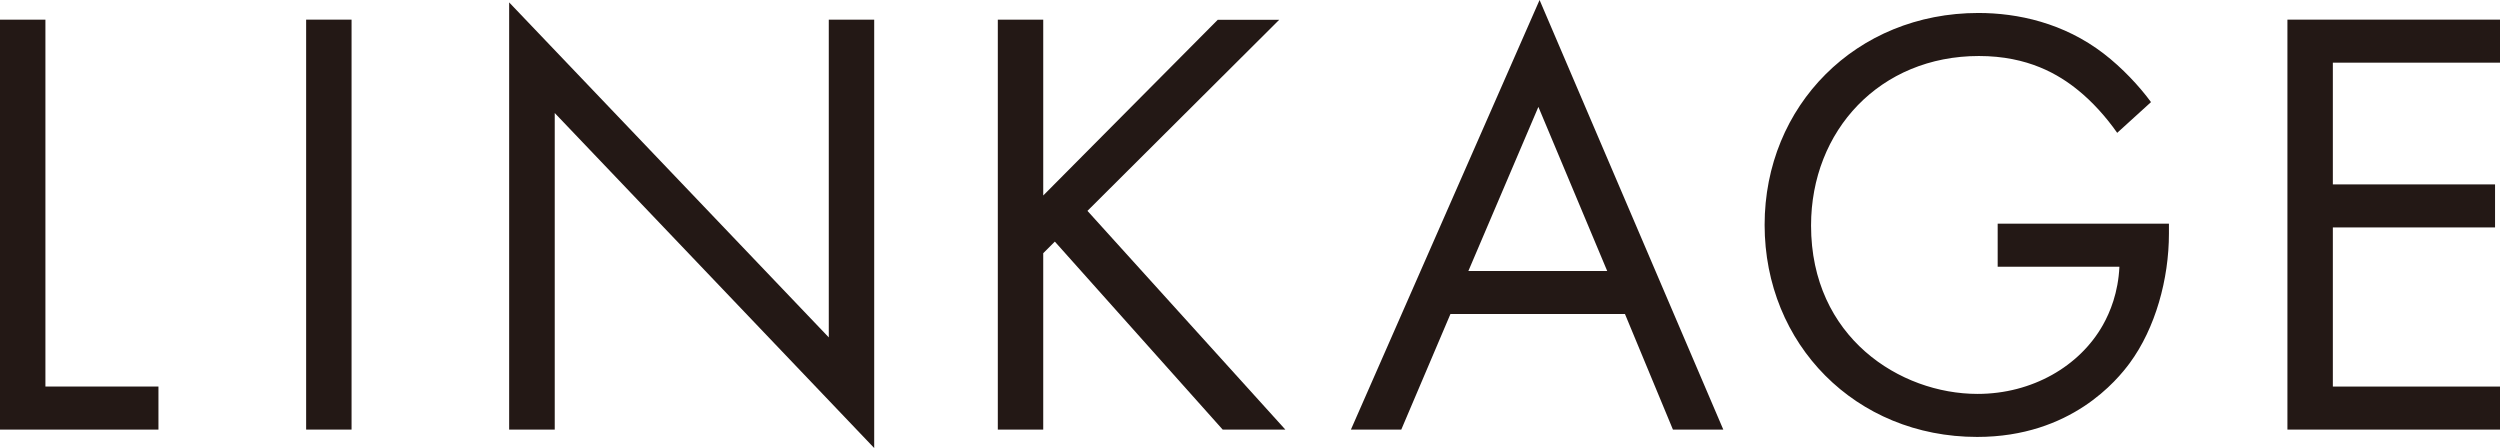
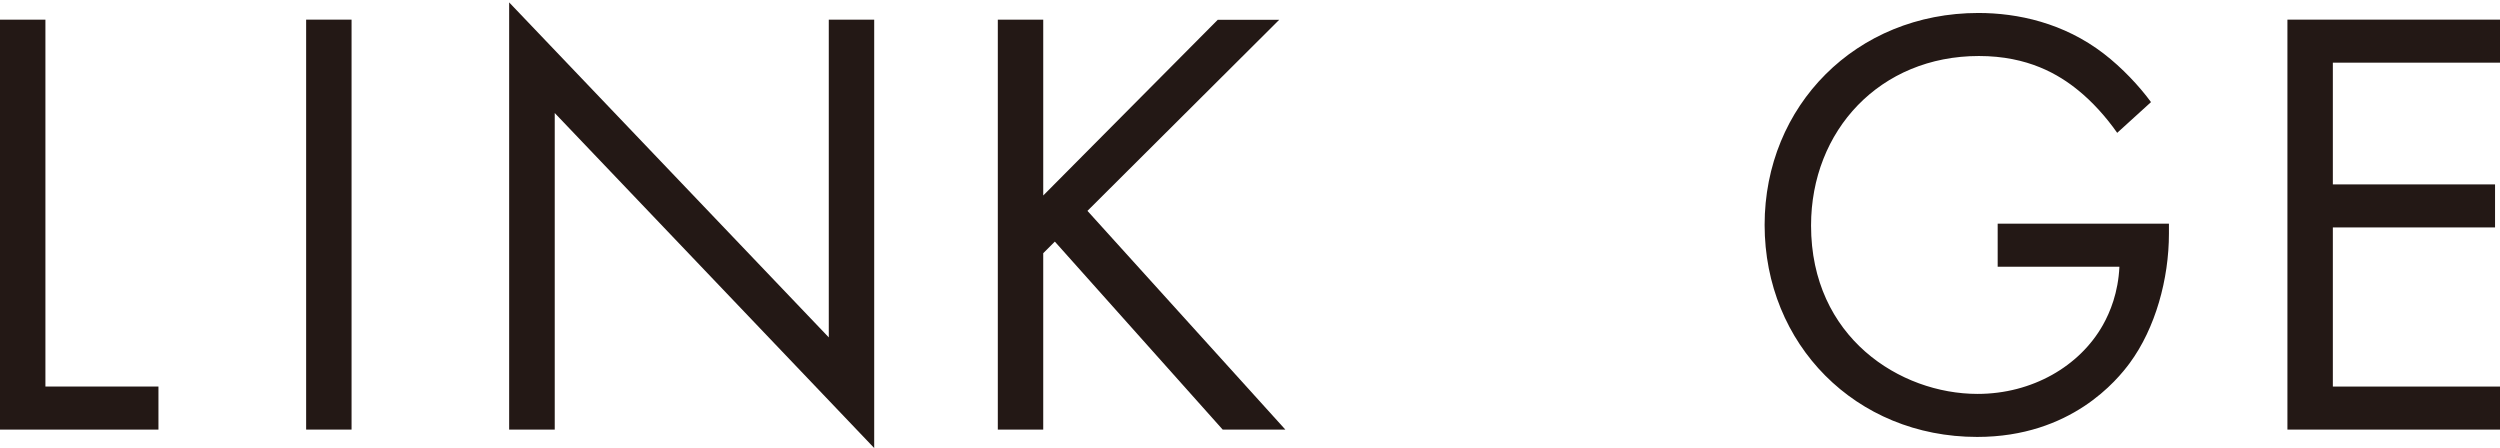
<svg xmlns="http://www.w3.org/2000/svg" id="_レイヤー_1" data-name="レイヤー_1" viewBox="0 0 146.42 26.24">
  <defs>
    <style>
      .cls-1 {
        fill: #231815;
      }
    </style>
  </defs>
  <path class="cls-1" d="M2.66,1.15v21.49h6.62v2.52H0V1.15h2.66Z" />
  <path class="cls-1" d="M20.59,1.15v24.01h-2.66V1.15h2.66Z" />
  <path class="cls-1" d="M29.82,25.16V.14l18.72,19.62V1.15h2.66v25.09L32.49,6.62v18.54h-2.66Z" />
  <path class="cls-1" d="M61.1,11.45l10.22-10.29h3.6l-11.23,11.19,11.59,12.81h-3.67l-9.83-11.01-.68.68v10.33h-2.66V1.15h2.66v10.29Z" />
-   <path class="cls-1" d="M95.17,18.39h-10.22l-2.88,6.77h-2.95L90.17,0l10.76,25.16h-2.95l-2.81-6.77ZM94.13,15.87l-4.03-9.61-4.1,9.61h8.13Z" />
  <path class="cls-1" d="M117.02,13.1h10.01v.58c0,2.66-.79,5.54-2.3,7.59-.72.97-3.42,4.32-8.93,4.32-7.13,0-12.45-5.44-12.45-12.42S108.71.76,115.87.76c2.3,0,5,.58,7.34,2.38,1.08.83,2.09,1.91,2.77,2.84l-1.98,1.8c-.68-.97-1.48-1.84-2.27-2.48-1.15-.94-2.95-2.02-5.83-2.02-5.79,0-9.83,4.36-9.83,9.93,0,6.55,5.22,9.86,9.75,9.86,3.2,0,5.98-1.62,7.34-4.03.43-.76.9-1.91.97-3.42h-7.13v-2.52Z" />
  <path class="cls-1" d="M146.42,3.67h-9.79v7.13h9.5v2.52h-9.5v9.32h9.79v2.52h-12.45V1.15h12.45v2.52Z" />
</svg>